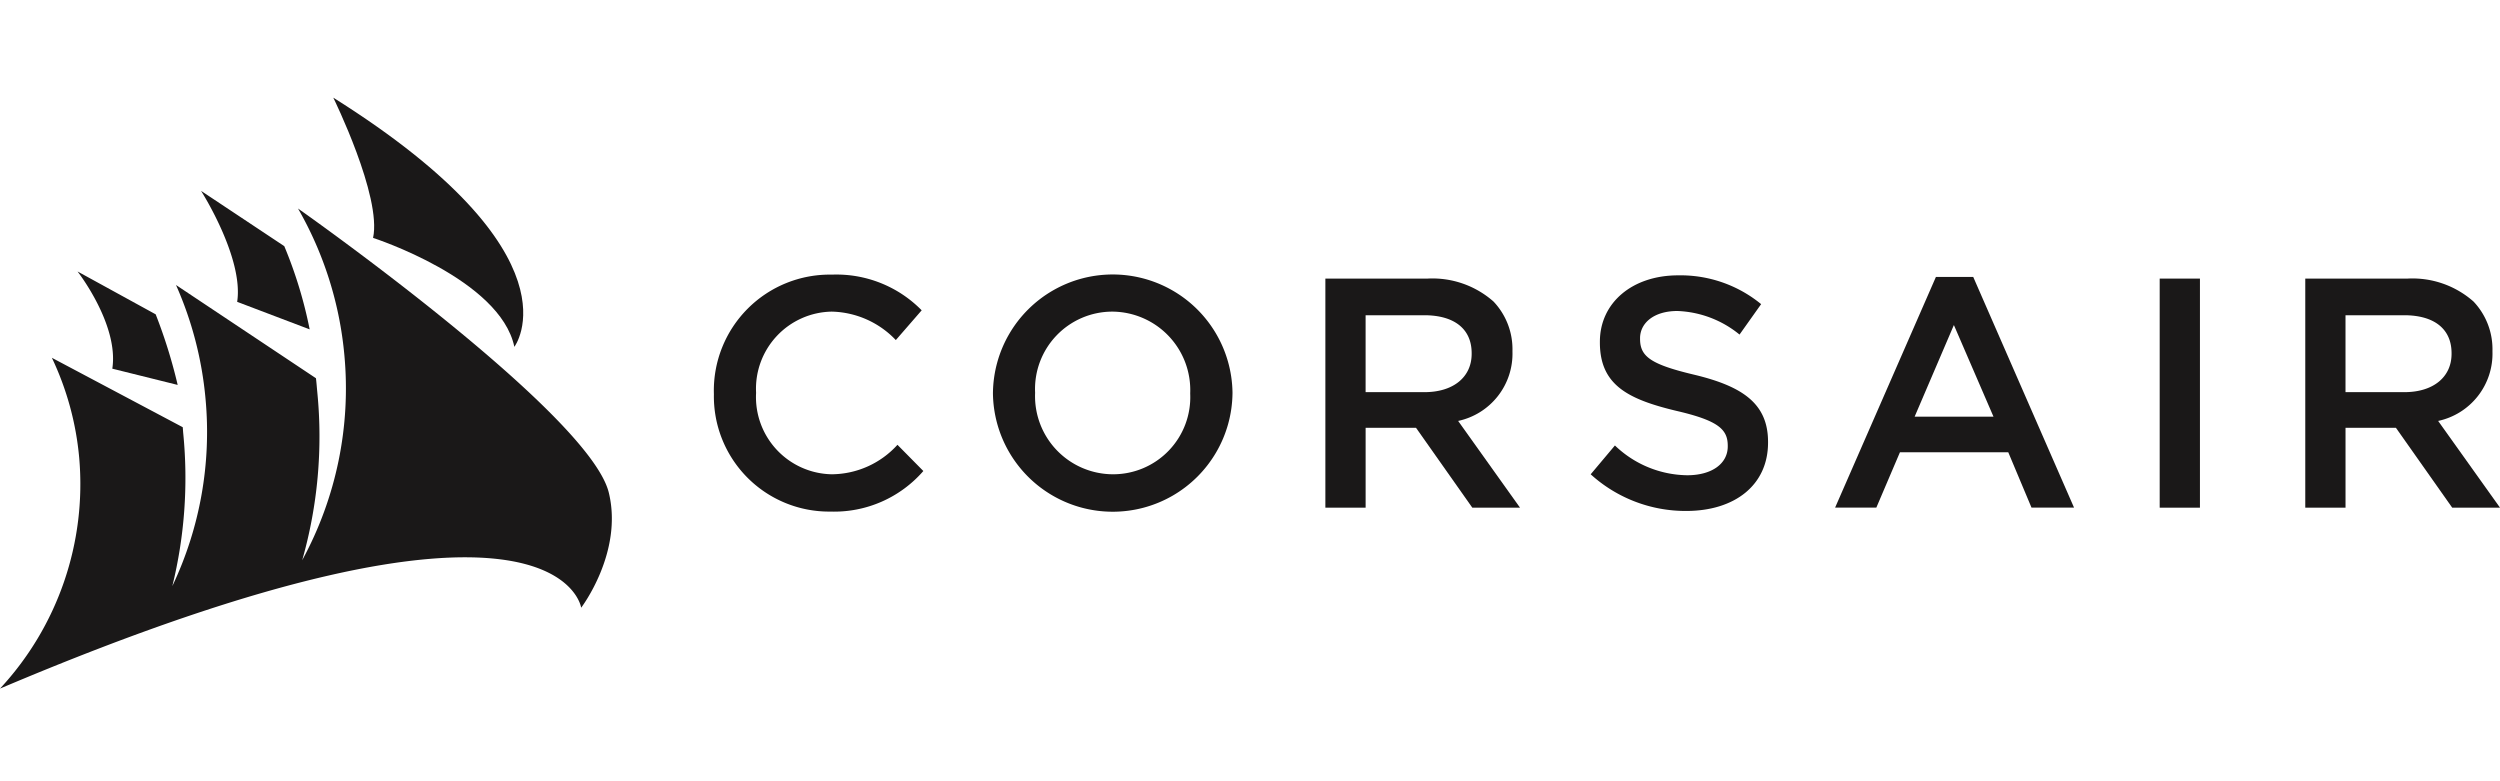
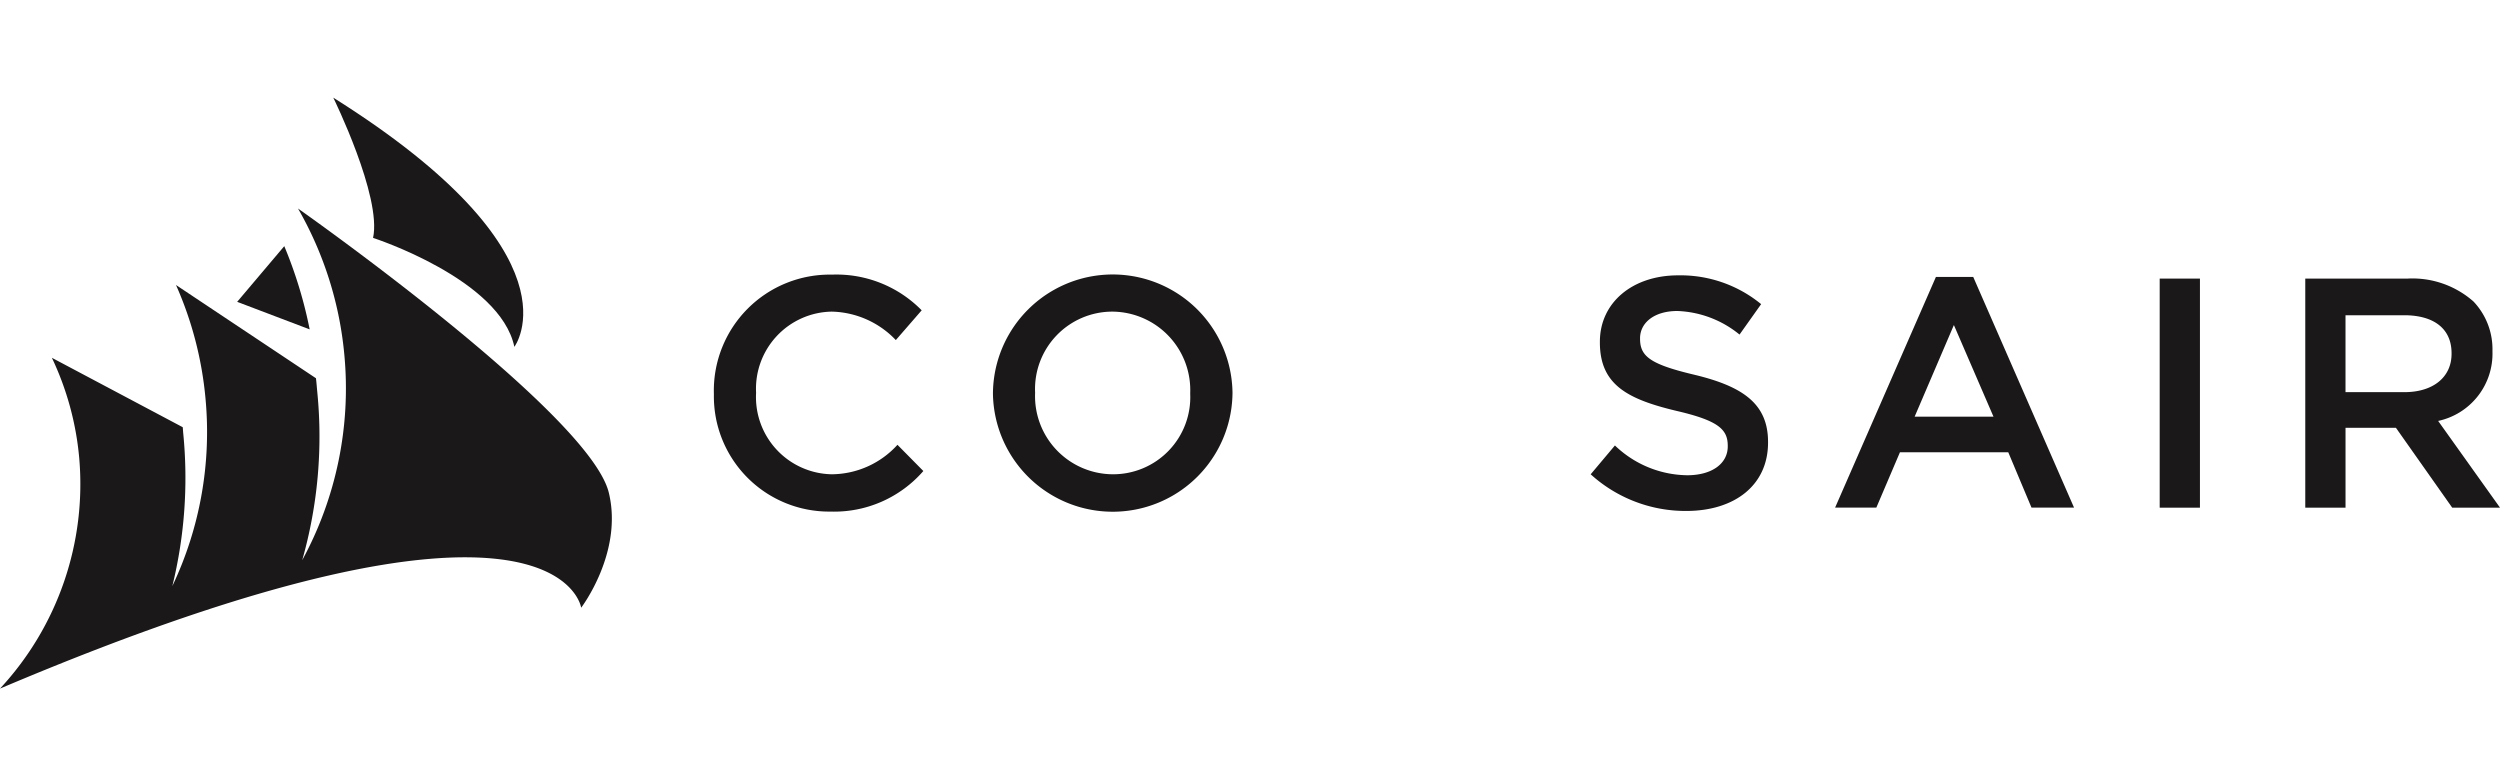
<svg xmlns="http://www.w3.org/2000/svg" width="128" height="40" viewBox="0 0 128 40">
  <defs>
    <clipPath id="clip-path">
      <rect id="Rectángulo_11319" data-name="Rectángulo 11319" width="128" height="30.256" fill="none" />
    </clipPath>
  </defs>
  <g id="lenovo-corsair-logo-mobile" transform="translate(2013 -3033)">
    <rect id="Rectángulo_11389" data-name="Rectángulo 11389" width="128" height="40" transform="translate(-2013 3033)" fill="#fff" opacity="0" />
    <g id="Grupo_26446" data-name="Grupo 26446" transform="translate(-2013 3038)">
      <g id="Grupo_26333" data-name="Grupo 26333" transform="translate(0 0)" clip-path="url(#clip-path)">
        <path id="Trazado_36222" data-name="Trazado 36222" d="M63.275,21.787v-.034a5.936,5.936,0,0,1,6.049-6.066,6.113,6.113,0,0,1,4.591,1.827l-1.324,1.524a4.662,4.662,0,0,0-3.284-1.457,3.947,3.947,0,0,0-3.871,4.138v.034a3.952,3.952,0,0,0,3.871,4.156A4.582,4.582,0,0,0,72.675,24.4L74,25.742a6.051,6.051,0,0,1-4.758,2.077,5.9,5.9,0,0,1-5.965-6.032" transform="translate(-26.725 -6.626)" fill="#1a1818" />
        <path id="Trazado_36223" data-name="Trazado 36223" d="M88.012,21.787v-.034a6.133,6.133,0,0,1,12.265-.034v.034a6.133,6.133,0,0,1-12.265.034m10.1,0v-.034a4.018,4.018,0,0,0-3.987-4.172,3.962,3.962,0,0,0-3.955,4.138v.034a4,4,0,0,0,3.988,4.156,3.949,3.949,0,0,0,3.954-4.122" transform="translate(-37.173 -6.626)" fill="#1a1818" />
-         <path id="Trazado_36224" data-name="Trazado 36224" d="M117.477,16.038H122.7a4.724,4.724,0,0,1,3.384,1.173,3.545,3.545,0,0,1,.972,2.53v.033a3.522,3.522,0,0,1-2.781,3.552l3.167,4.44H125l-2.882-4.089h-2.58v4.089h-2.061Zm5.077,5.814c1.474,0,2.413-.771,2.413-1.961v-.033c0-1.257-.905-1.944-2.43-1.944h-3v3.938Z" transform="translate(-49.618 -6.774)" fill="#1a1818" />
        <path id="Trazado_36225" data-name="Trazado 36225" d="M140.995,25.934l1.24-1.475a5.432,5.432,0,0,0,3.7,1.525c1.273,0,2.077-.6,2.077-1.475v-.033c0-.838-.469-1.29-2.647-1.793-2.5-.6-3.9-1.341-3.9-3.5v-.034c0-2.011,1.676-3.4,4-3.4a6.5,6.5,0,0,1,4.256,1.474l-1.106,1.558a5.327,5.327,0,0,0-3.183-1.207c-1.206,0-1.91.62-1.91,1.392V19c0,.905.537,1.307,2.8,1.843,2.48.6,3.753,1.491,3.753,3.435v.034c0,2.194-1.726,3.5-4.188,3.5a7.224,7.224,0,0,1-4.893-1.877" transform="translate(-59.551 -6.651)" fill="#1a1818" />
        <path id="Trazado_36226" data-name="Trazado 36226" d="M167.819,15.891h1.91L174.89,27.7h-2.178l-1.189-2.832h-5.546L164.769,27.7h-2.111Zm2.948,7.155-2.028-4.692-2.01,4.692Z" transform="translate(-68.7 -6.712)" fill="#1a1818" />
        <rect id="Rectángulo_11318" data-name="Rectángulo 11318" width="2.061" height="11.729" transform="translate(110.576 9.264)" fill="#1a1818" />
        <path id="Trazado_36227" data-name="Trazado 36227" d="M204.331,16.038h5.228a4.724,4.724,0,0,1,3.384,1.173,3.545,3.545,0,0,1,.972,2.53v.033a3.522,3.522,0,0,1-2.781,3.552l3.167,4.44h-2.447l-2.882-4.089h-2.58v4.089h-2.061Zm5.077,5.814c1.475,0,2.413-.771,2.413-1.961v-.033c0-1.257-.905-1.944-2.43-1.944h-3v3.938Z" transform="translate(-86.301 -6.774)" fill="#1a1818" />
        <path id="Trazado_36228" data-name="Trazado 36228" d="M29.54,0s2.495,5.068,2.037,7.18c0,0,6.51,2.107,7.234,5.578,0,0,3.565-4.692-9.271-12.758" transform="translate(-12.476 0)" fill="#1a1818" />
-         <path id="Trazado_36229" data-name="Trazado 36229" d="M22.08,11.092a22.365,22.365,0,0,1,1.3,4.261l-3.712-1.41c.344-2.253-1.849-5.682-1.849-5.682Z" transform="translate(-7.525 -3.489)" fill="#1a1818" />
-         <path id="Trazado_36230" data-name="Trazado 36230" d="M10.874,17.6A26.464,26.464,0,0,1,12,21.214l-3.347-.832C9,18.129,6.873,15.405,6.873,15.405Z" transform="translate(-2.903 -6.506)" fill="#1a1818" />
+         <path id="Trazado_36229" data-name="Trazado 36229" d="M22.08,11.092a22.365,22.365,0,0,1,1.3,4.261l-3.712-1.41Z" transform="translate(-7.525 -3.489)" fill="#1a1818" />
        <path id="Trazado_36231" data-name="Trazado 36231" d="M15.261,9.829S30.188,20.312,31.172,24.38c.741,3.06-1.416,5.886-1.416,5.886S28.606,22.278,0,34.407A15.382,15.382,0,0,0,4.056,22.6a15.062,15.062,0,0,0-1.4-5.13l6.7,3.554c.011.105.016.211.026.318a23.216,23.216,0,0,1-.559,7.818,18.384,18.384,0,0,0,1.7-9.591,18.42,18.42,0,0,0-1.512-5.826l7.166,4.774c.029.237.046.477.069.717a23.14,23.14,0,0,1-.773,8.6,18.4,18.4,0,0,0,2.159-10.5,18.391,18.391,0,0,0-2.375-7.509" transform="translate(0 -4.151)" fill="#1a1818" />
      </g>
    </g>
  </g>
</svg>